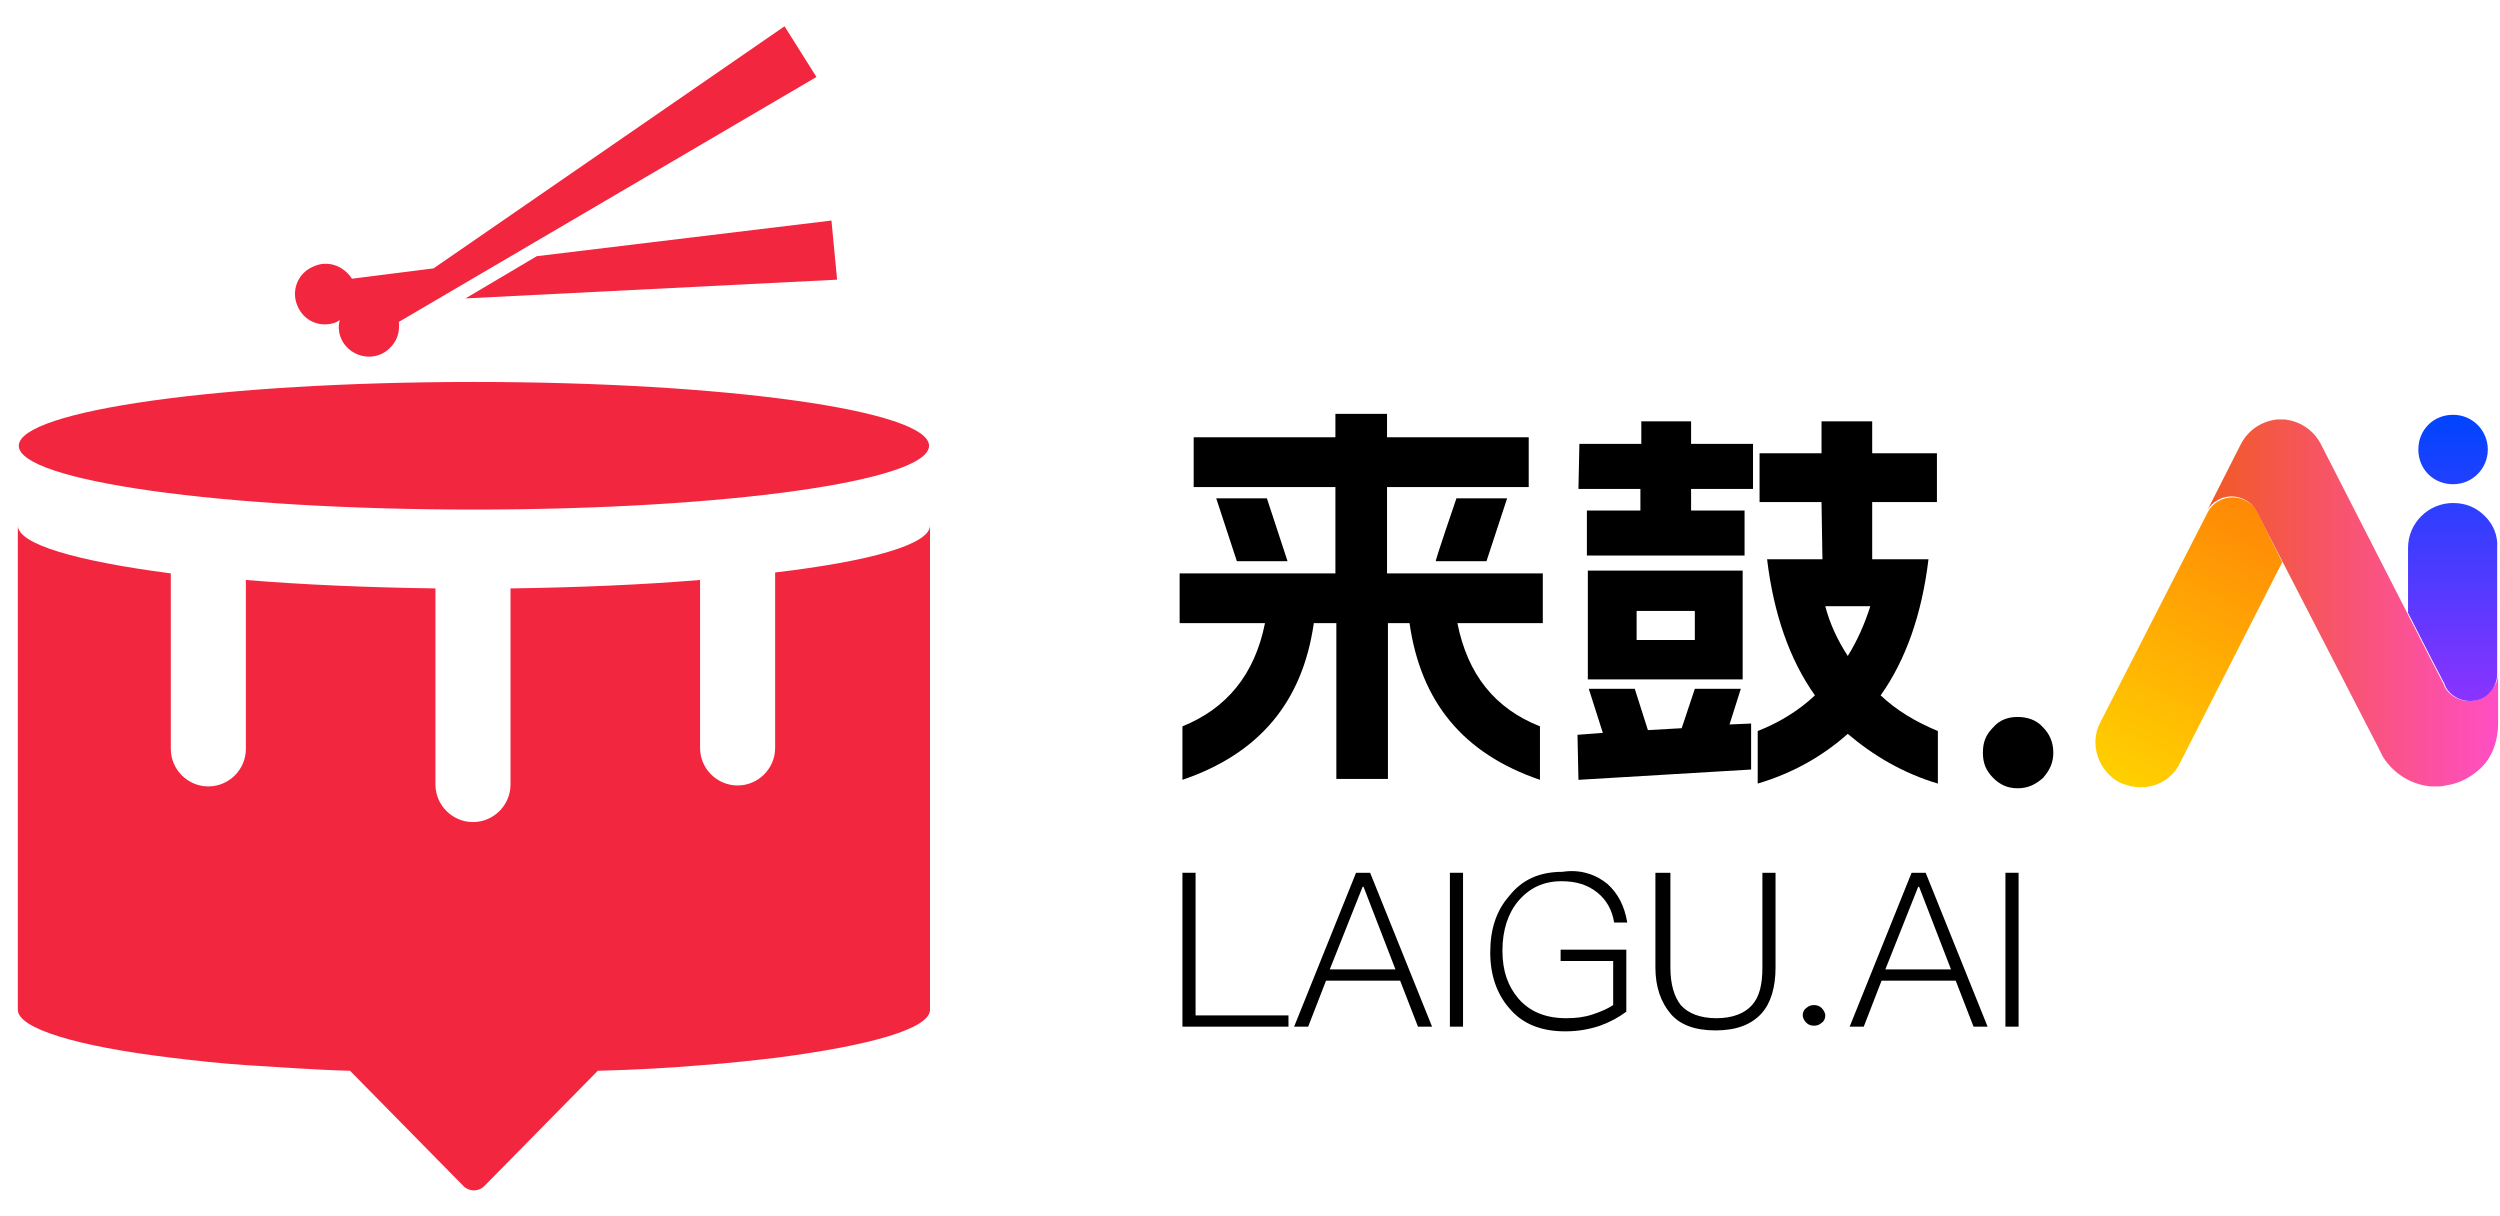
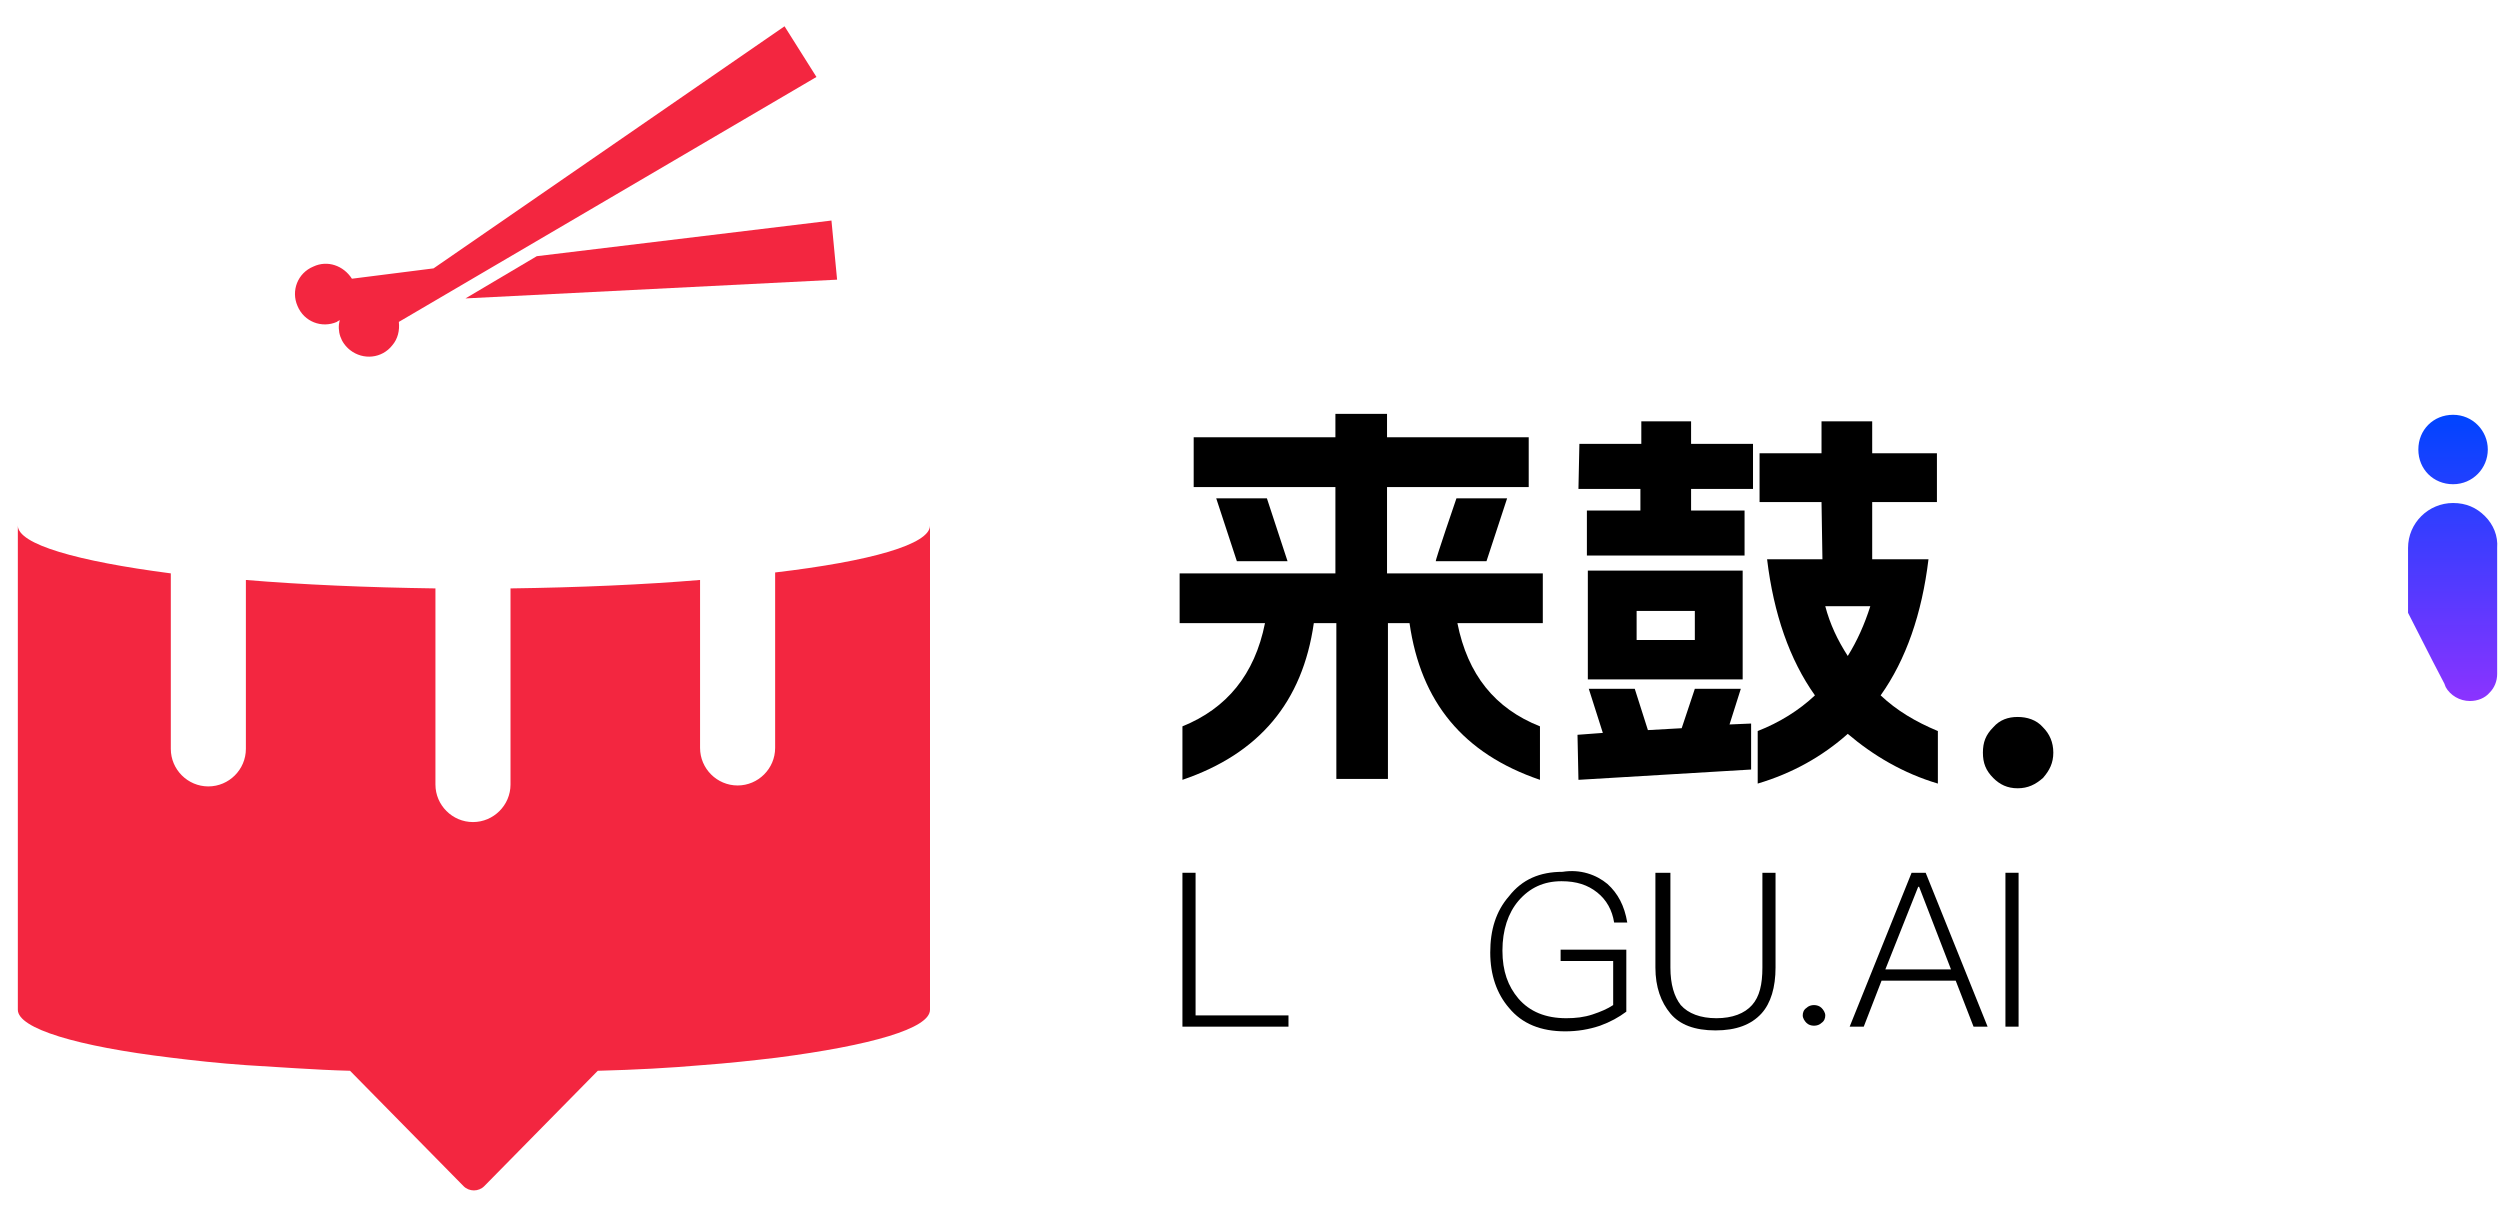
<svg xmlns="http://www.w3.org/2000/svg" width="74" height="36" viewBox="0 0 74 36" fill="none">
  <g id="Group">
    <g id="Group_2">
-       <path id="Vector" d="M14.028 15.083C21.468 15.083 27.5 14.238 27.5 13.195C27.5 12.151 21.468 11.306 14.028 11.306C6.587 11.306 0.556 12.151 0.556 13.195C0.556 14.238 6.587 15.083 14.028 15.083Z" fill="#F32640" />
      <path id="Vector_2" d="M27.528 15.556V29.889C27.528 30.445 25.778 30.945 23 31.306C22.305 31.389 21.555 31.472 20.778 31.528C19.833 31.611 18.805 31.667 17.694 31.695L14.333 35.111C14.167 35.278 13.889 35.278 13.722 35.111L10.361 31.695C9.278 31.667 8.25 31.583 7.278 31.528C6.472 31.472 5.722 31.389 5.056 31.306C2.278 30.972 0.528 30.445 0.528 29.889V15.556C0.528 16.111 2.278 16.611 5.056 16.972V22.167C5.056 22.778 5.556 23.278 6.167 23.278C6.778 23.278 7.278 22.778 7.278 22.167V17.167C8.944 17.306 10.861 17.389 12.889 17.417V23.222C12.889 23.833 13.389 24.333 14 24.333C14.611 24.333 15.111 23.833 15.111 23.222V17.417C17.139 17.389 19.055 17.306 20.722 17.167V22.139C20.722 22.75 21.222 23.25 21.833 23.25C22.444 23.25 22.944 22.75 22.944 22.139V16.945C25.778 16.611 27.528 16.111 27.528 15.556Z" fill="#F32640" />
      <path id="Vector_3" d="M11.806 9.528C11.833 9.778 11.778 10.028 11.611 10.222C11.306 10.611 10.75 10.667 10.361 10.361C10.083 10.139 9.972 9.806 10.056 9.472C10.028 9.5 10 9.5 9.972 9.528C9.528 9.722 9 9.528 8.806 9.056C8.611 8.611 8.806 8.083 9.278 7.889C9.694 7.694 10.167 7.861 10.417 8.25L12.833 7.944L23.222 0.778L24.167 2.278L11.806 9.528Z" fill="#F32640" />
      <path id="Vector_4" d="M24.778 8.278L13.778 8.833L15.889 7.583L24.611 6.528L24.778 8.278Z" fill="#F32640" />
    </g>
    <g id="Group_3">
      <path id="Vector_5" d="M35.389 25.834V30.056H38.139V30.389H35V25.834H35.389Z" fill="black" />
-       <path id="Vector_6" d="M40.556 25.834L42.389 30.389H41.972L41.444 29.028H39.25L38.722 30.389H38.306L40.139 25.834H40.556ZM41.306 28.695L40.361 26.25H40.333L39.361 28.695H41.306Z" fill="black" />
-       <path id="Vector_7" d="M43.306 25.834V30.389H42.917V25.834H43.306Z" fill="black" />
      <path id="Vector_8" d="M47.583 26.167C47.889 26.445 48.083 26.806 48.167 27.306H47.778C47.722 26.945 47.556 26.639 47.278 26.417C47 26.195 46.667 26.084 46.222 26.084C45.694 26.084 45.278 26.278 44.944 26.667C44.639 27.028 44.472 27.528 44.472 28.139C44.472 28.75 44.639 29.195 44.944 29.556C45.278 29.945 45.75 30.139 46.361 30.139C46.639 30.139 46.889 30.111 47.139 30.028C47.389 29.945 47.583 29.861 47.75 29.75V28.445H46.194V28.111H48.139V29.945C47.917 30.111 47.667 30.25 47.361 30.361C47.028 30.472 46.694 30.528 46.333 30.528C45.611 30.528 45.056 30.306 44.667 29.834C44.306 29.417 44.111 28.861 44.111 28.195C44.111 27.528 44.278 26.972 44.667 26.528C45.056 26.028 45.583 25.806 46.25 25.806C46.778 25.722 47.25 25.889 47.583 26.167Z" fill="black" />
      <path id="Vector_9" d="M49.444 25.834V28.639C49.444 29.139 49.556 29.5 49.75 29.75C49.972 30 50.333 30.139 50.806 30.139C51.278 30.139 51.639 30 51.861 29.75C52.083 29.5 52.167 29.139 52.167 28.639V25.834H52.556V28.639C52.556 29.222 52.417 29.695 52.139 30C51.833 30.334 51.389 30.5 50.778 30.5C50.167 30.5 49.722 30.334 49.444 30C49.167 29.667 49 29.222 49 28.639V25.834H49.444Z" fill="black" />
      <path id="Vector_10" d="M53.917 29.834C53.972 29.889 54.028 29.973 54.028 30.056C54.028 30.139 54 30.223 53.917 30.278C53.861 30.334 53.778 30.361 53.694 30.361C53.611 30.361 53.528 30.334 53.472 30.278C53.417 30.223 53.361 30.139 53.361 30.056C53.361 29.973 53.389 29.889 53.472 29.834C53.528 29.778 53.611 29.75 53.694 29.75C53.778 29.75 53.861 29.778 53.917 29.834Z" fill="black" />
      <path id="Vector_11" d="M57 25.834L58.833 30.389H58.417L57.889 29.028H55.694L55.167 30.389H54.75L56.583 25.834H57ZM57.75 28.695L56.806 26.25H56.778L55.806 28.695H57.75Z" fill="black" />
      <path id="Vector_12" d="M59.75 25.834V30.389H59.361V25.834H59.75Z" fill="black" />
    </g>
    <g id="Group_4">
      <path id="Vector_13" d="M41.722 18.444H41.083V23.056H39.556V18.444H38.889C38.556 20.778 37.278 22.306 35 23.083V21.5C36.306 20.972 37.139 19.972 37.444 18.444H34.917V16.972H39.528V14.417H35.333V12.944H39.528V12.25H41.056V12.944H45.25V14.417H41.056V16.972H45.667V18.444H43.139C43.444 19.972 44.25 20.972 45.583 21.5V23.083C43.306 22.306 42.056 20.778 41.722 18.444ZM37.5 14.75L38.111 16.611H36.611L36 14.75C35.972 14.75 37.5 14.75 37.5 14.75ZM43.111 14.75H44.611L44 16.611H42.5C42.472 16.611 43.111 14.75 43.111 14.75Z" fill="black" />
      <path id="Vector_14" d="M46.694 21.75L47.444 21.694L47.028 20.389H48.389L48.778 21.611L49.778 21.555L50.167 20.389H51.528L51.194 21.444L51.833 21.417V22.778L46.722 23.083L46.694 21.75ZM46.75 13.139H48.583V12.472H50.056V13.139H51.889V14.472H50.056V15.111H51.639V16.444H46.972V15.111H48.556V14.472H46.722L46.75 13.139ZM47 16.889H51.583V20.111H47V16.889ZM50.167 18.944V18.083H48.444V18.944H50.167ZM53.917 14.861H52.083V13.417H53.917V12.472H55.417V13.417H57.333V14.861H55.417V16.555H57.083C56.889 18.167 56.417 19.528 55.667 20.583C56.139 21.028 56.694 21.361 57.361 21.639V23.194C56.333 22.889 55.444 22.361 54.694 21.722C53.944 22.389 53.056 22.889 52.028 23.194V21.639C52.667 21.389 53.25 21.028 53.722 20.583C52.972 19.528 52.5 18.167 52.306 16.555H53.944L53.917 14.861ZM54.694 19.417C54.972 18.972 55.194 18.472 55.361 17.944H54.028C54.167 18.472 54.389 18.944 54.694 19.417Z" fill="black" />
      <path id="Vector_15" d="M60.472 21.528C60.667 21.722 60.778 21.972 60.778 22.278C60.778 22.583 60.667 22.805 60.472 23.028C60.25 23.222 60.028 23.333 59.722 23.333C59.417 23.333 59.194 23.222 59 23.028C58.778 22.805 58.694 22.583 58.694 22.278C58.694 21.972 58.778 21.75 59 21.528C59.194 21.305 59.444 21.222 59.722 21.222C60 21.222 60.278 21.305 60.472 21.528Z" fill="black" />
    </g>
    <g id="Group_5">
-       <path id="Vector_16" d="M73.944 19.917V21.417C73.944 21.917 73.778 22.417 73.416 22.75C73.139 23 72.805 23.195 72.389 23.25C72.305 23.278 72.194 23.278 72.111 23.278C72.055 23.278 72 23.278 71.944 23.278C71.361 23.222 70.833 22.889 70.528 22.389L70.389 22.111L67.555 16.611L66.778 15.111C66.639 14.861 66.361 14.694 66.055 14.694C65.75 14.694 65.472 14.861 65.333 15.111L66.333 13.139C66.555 12.722 66.944 12.472 67.389 12.417C67.416 12.417 67.444 12.417 67.472 12.417H67.5H67.639C68.083 12.472 68.472 12.722 68.694 13.139L71.25 18.139L71.972 19.556L72.333 20.25C72.333 20.278 72.361 20.306 72.361 20.333C72.5 20.583 72.778 20.75 73.083 20.75C73.305 20.75 73.528 20.667 73.666 20.5C73.861 20.333 73.944 20.139 73.944 19.917Z" fill="url(#paint0_linear_2039_125)" />
-       <path id="Vector_17" d="M67.555 16.639L64.528 22.583C64.305 23.055 63.833 23.305 63.361 23.305C63.166 23.305 62.944 23.25 62.75 23.167C62.111 22.833 61.833 22.028 62.166 21.389L65.361 15.139C65.5 14.889 65.778 14.722 66.083 14.722C66.389 14.722 66.666 14.889 66.805 15.139L67.555 16.639Z" fill="url(#paint1_linear_2039_125)" />
      <path id="Vector_18" d="M73.639 13.306C73.639 13.861 73.194 14.333 72.611 14.333C72.028 14.333 71.583 13.889 71.583 13.306C71.583 12.722 72.028 12.278 72.611 12.278C73.194 12.278 73.639 12.75 73.639 13.306ZM73.555 15.278C73.305 15.028 73 14.889 72.611 14.889C71.889 14.889 71.278 15.472 71.278 16.222V18.139L72 19.556L72.361 20.25C72.361 20.278 72.389 20.306 72.389 20.333C72.528 20.583 72.805 20.75 73.111 20.75C73.333 20.75 73.555 20.667 73.694 20.5C73.833 20.361 73.916 20.167 73.916 19.945V16.222C73.944 15.861 73.805 15.528 73.555 15.278Z" fill="url(#paint2_linear_2039_125)" />
    </g>
  </g>
  <defs>
    <linearGradient id="paint0_linear_2039_125" x1="65.367" y1="17.853" x2="73.944" y2="17.853" gradientUnits="userSpaceOnUse">
      <stop stop-color="#F15A24" />
      <stop offset="1" stop-color="#FF4EC5" />
    </linearGradient>
    <linearGradient id="paint1_linear_2039_125" x1="62.755" y1="23.147" x2="66.901" y2="15.012" gradientUnits="userSpaceOnUse">
      <stop stop-color="#FFD000" />
      <stop offset="1" stop-color="#FF8806" />
    </linearGradient>
    <linearGradient id="paint2_linear_2039_125" x1="72.617" y1="20.731" x2="72.617" y2="12.294" gradientUnits="userSpaceOnUse">
      <stop stop-color="#8B33FF" />
      <stop offset="1" stop-color="#0044FF" />
    </linearGradient>
  </defs>
</svg>